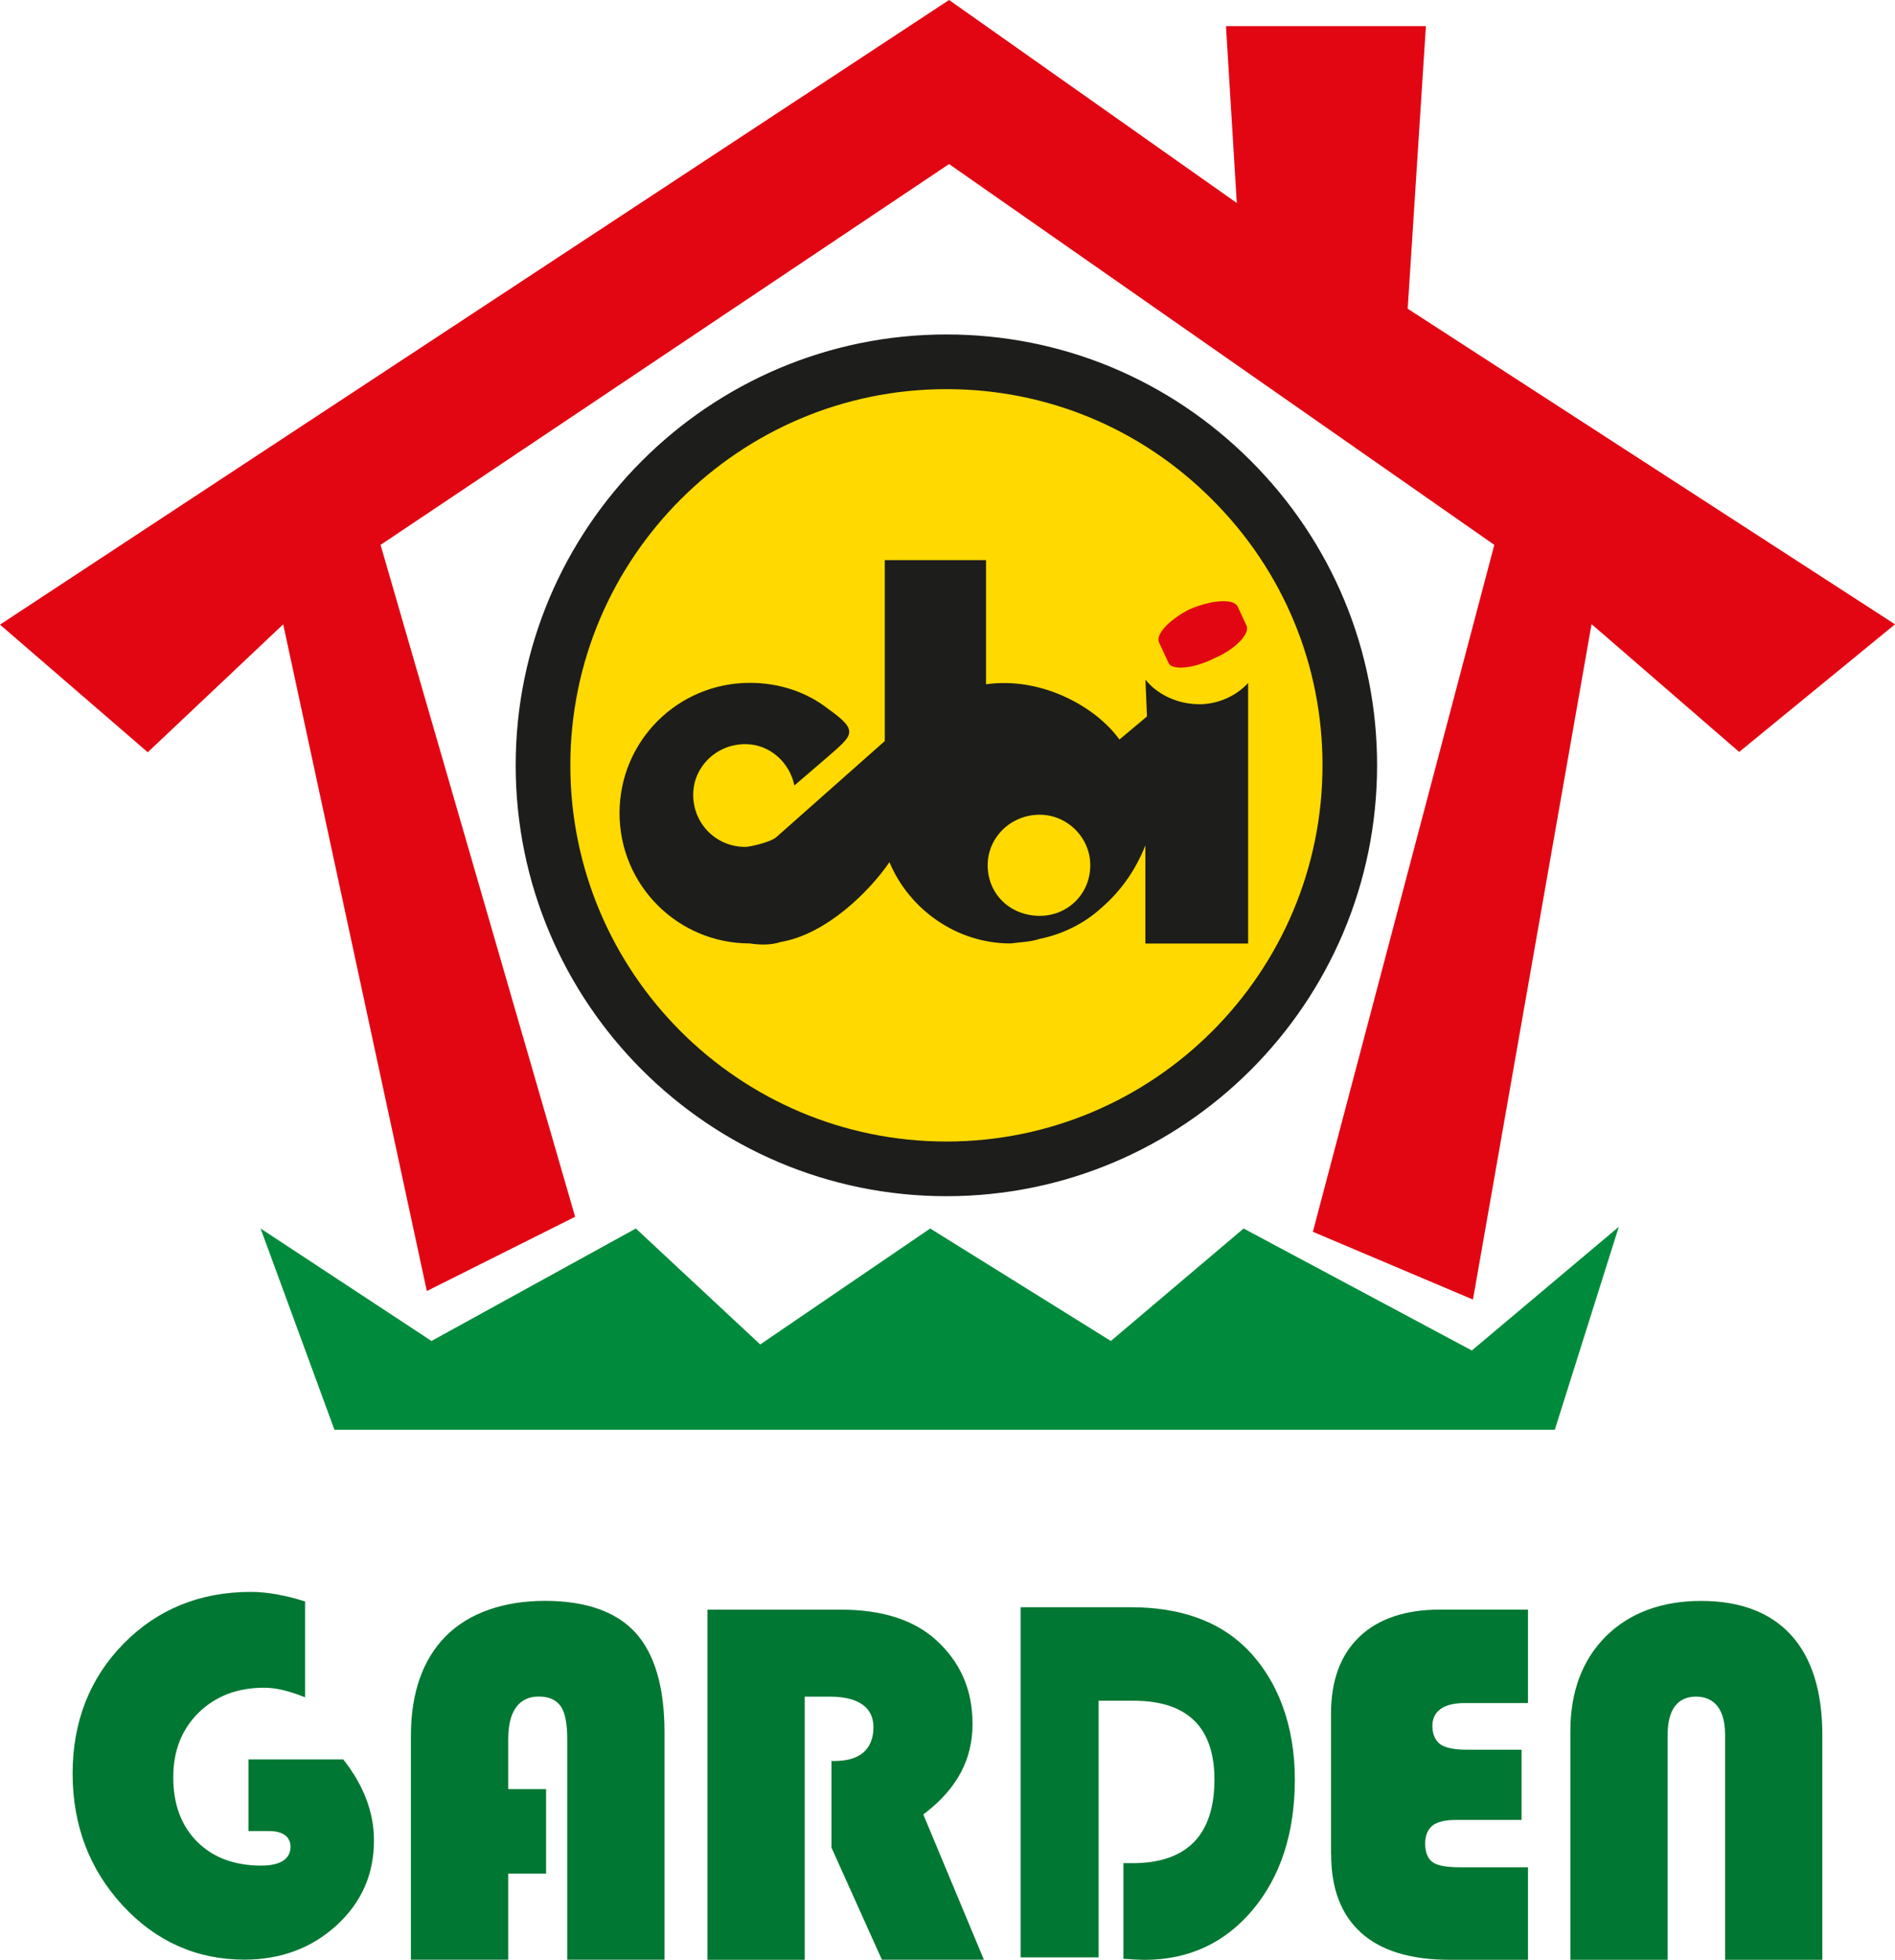
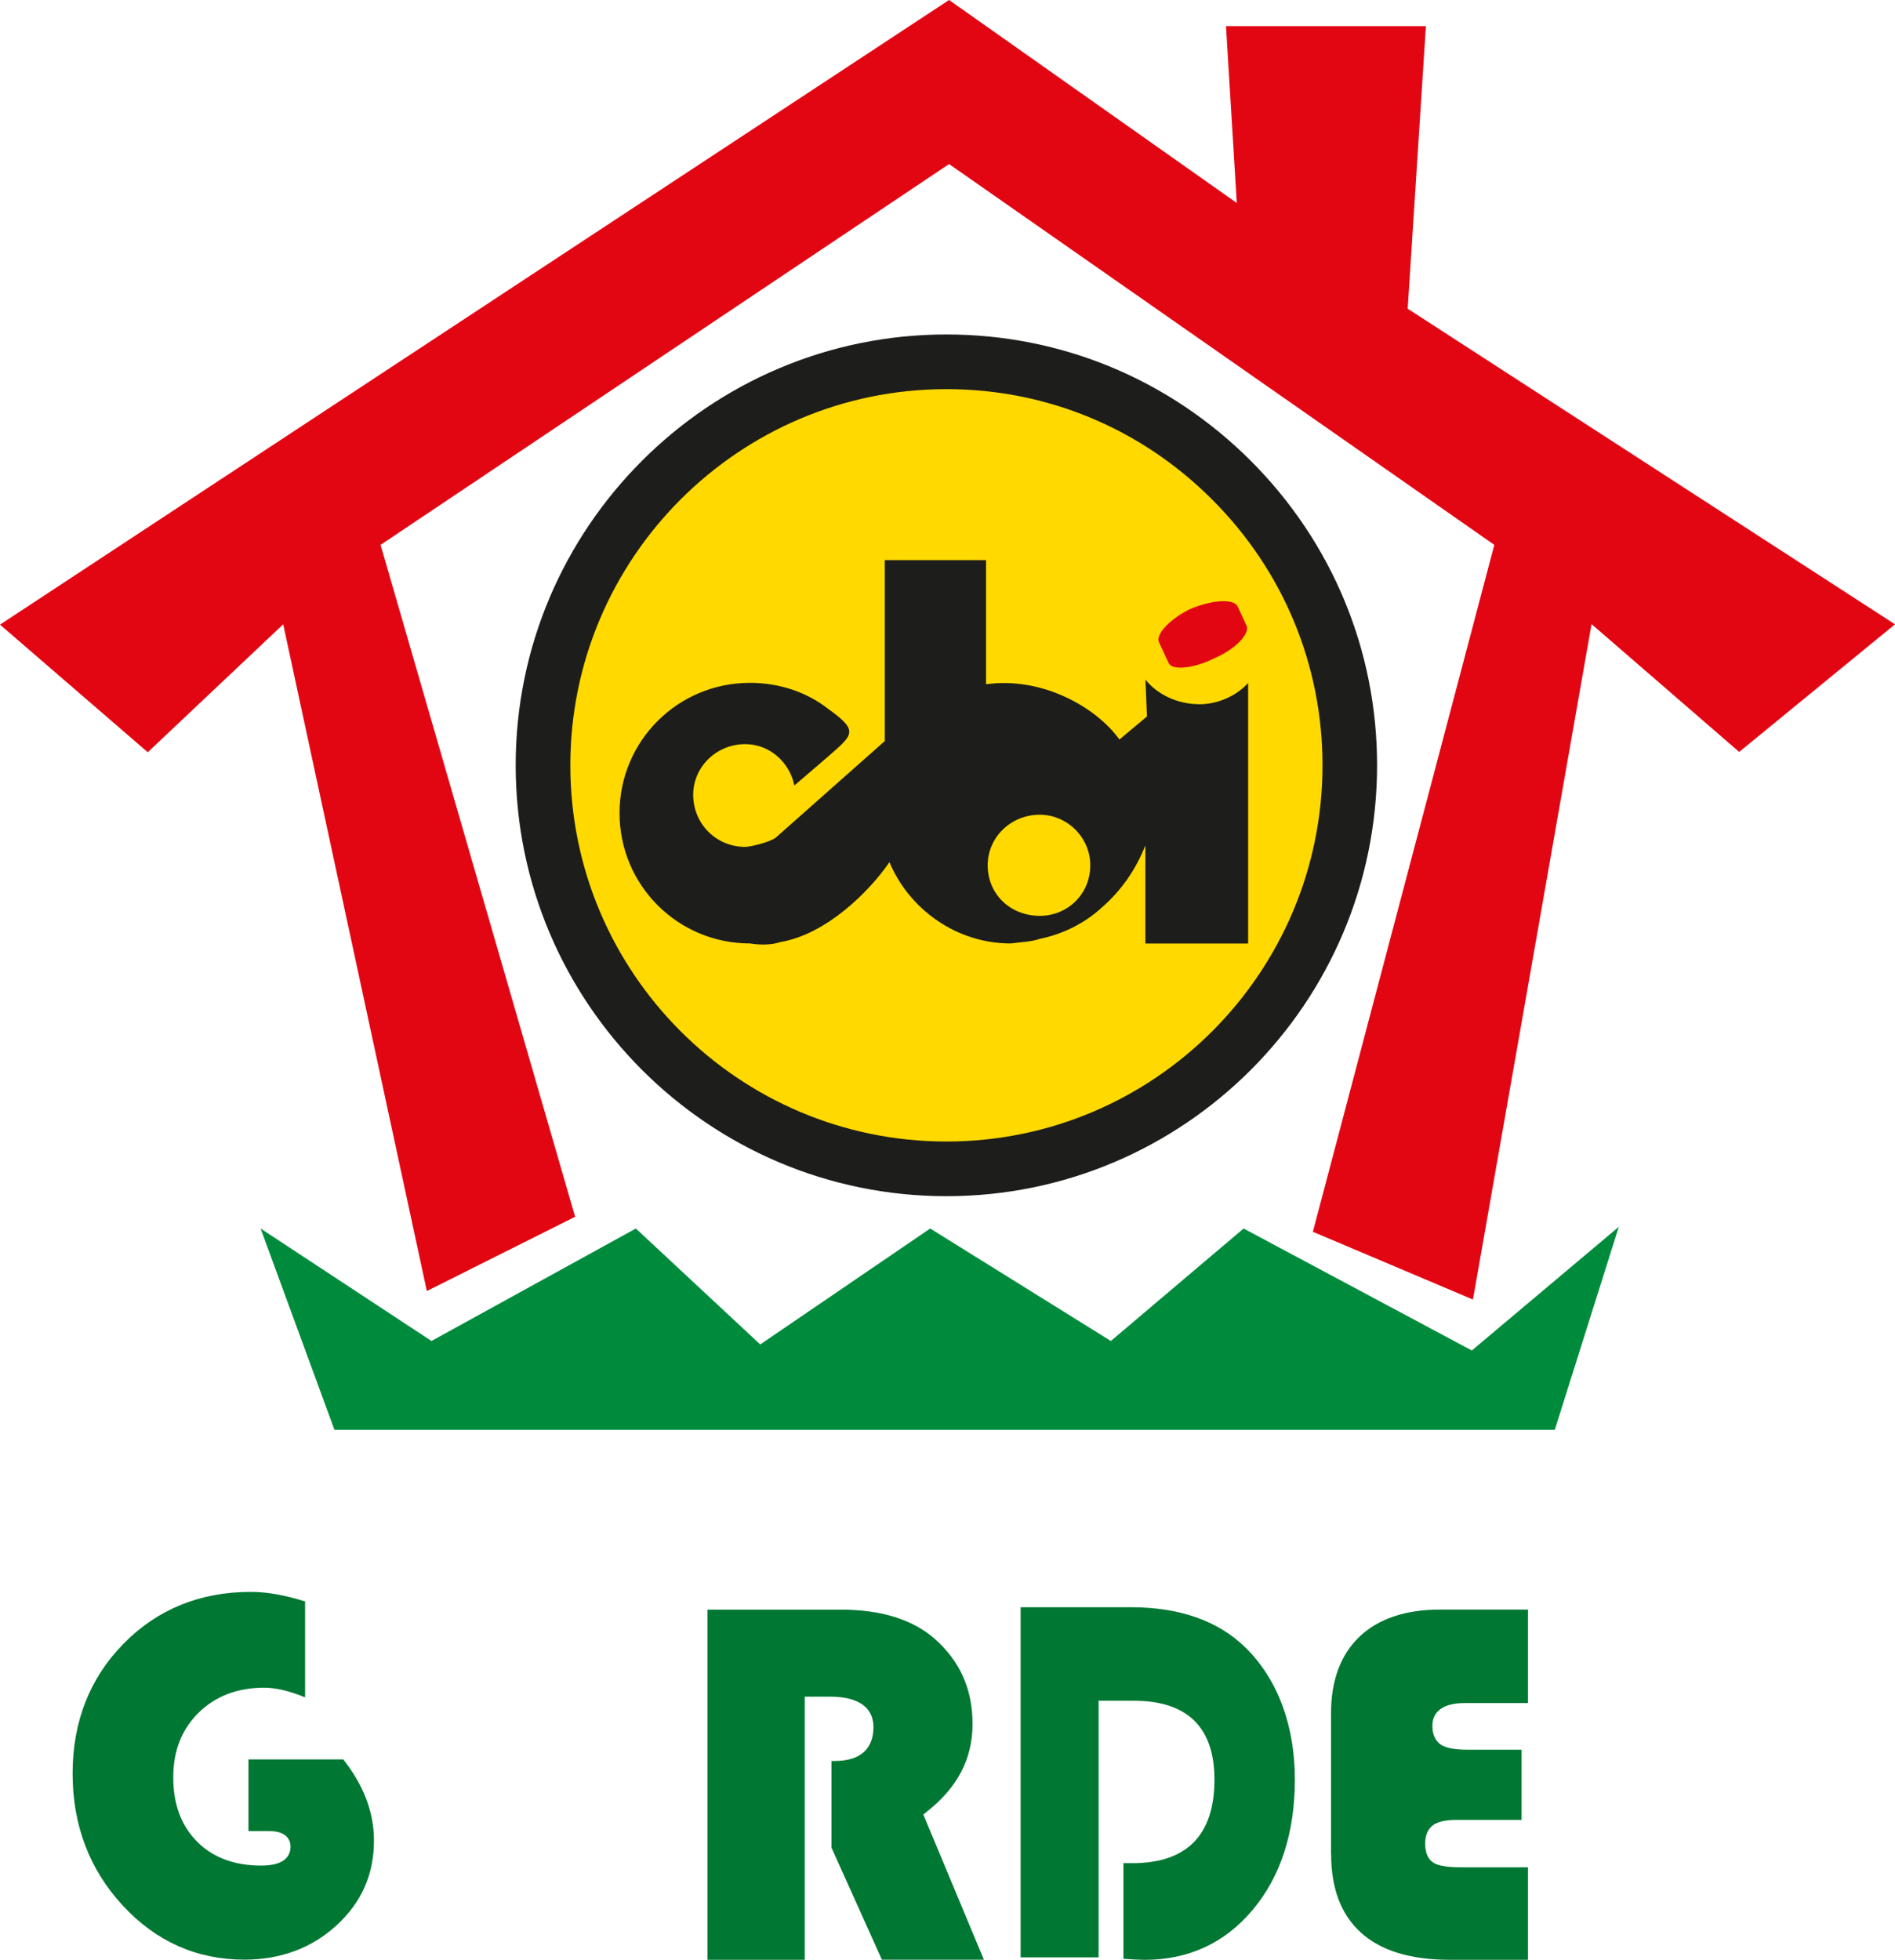
<svg xmlns="http://www.w3.org/2000/svg" id="uuid-31bba06e-518b-4f7e-b7b5-e1ea6f361f10" viewBox="0 0 289.2 299">
  <path d="M52.38,268.43h-14.46v10.93h3.13c2.97,0,3.29,1.66,3.29,2.37,0,1.32-.78,2.9-4.48,2.9-4.08,0-7.37-1.23-9.79-3.66-2.41-2.42-3.63-5.71-3.63-9.8s1.3-7.33,3.87-9.87c2.57-2.52,5.93-3.81,10-3.81,1.91,0,4.03.56,6.25,1.47v-14.63c-2.97-.94-5.77-1.46-8.28-1.46-7.74,0-14.26,2.65-19.41,7.89-5.17,5.25-7.79,11.92-7.79,19.82s2.58,14.67,7.67,20.16c5.05,5.47,11.3,8.24,18.55,8.24,5.55,0,10.29-1.77,14.09-5.26,3.82-3.53,5.68-7.77,5.68-12.95,0-4.3-1.6-8.45-4.71-12.37Z" fill="#007732" />
-   <path d="M101.41,299v-34.73c0-6.86-1.5-11.97-4.45-15.2-2.95-3.21-7.59-4.83-13.8-4.83s-11.58,1.81-15.11,5.37c-3.54,3.56-5.34,8.68-5.34,15.21v34.17h14.85v-13.14h5.78v-12.89h-5.78v-7.61c0-5.38,2.53-6.51,4.66-6.51,1.62,0,2.78.55,3.46,1.64.6.99.89,2.59.89,4.87v33.64h14.84Z" fill="#007732" />
  <path d="M150.16,299l-9.02-21.61-.23-.55.47-.38c4.73-3.7,7.04-8.1,7.04-13.43s-1.91-9.53-5.67-12.91c-3.37-3.01-8.23-4.54-14.43-4.54h-20.35v53.42h14.84v-40.15h3.77c5.56,0,6.72,2.54,6.72,4.66,0,1.69-.53,2.99-1.56,3.88-1,.85-2.47,1.28-4.37,1.28h-.48v13.21l7.7,17.11h15.57Z" fill="#007732" />
  <path d="M190.07,251.36c-4.17-4.08-10.06-6.15-17.51-6.15h-16.8v53.42s11.9,0,11.9,0v-39.15h5.36c8.17,0,12.32,4.04,12.32,12.03,0,8.46-4.22,12.75-12.52,12.75h-1.37v14.59c1.44.1,2.56.16,3.23.16,6.7,0,12.24-2.56,16.48-7.61,4.28-5.09,6.45-11.79,6.45-19.91s-2.54-15.22-7.53-20.12Z" fill="#007732" />
  <path d="M203.15,282.95c0,5.2,1.54,9.21,4.57,11.93,3.02,2.73,7.55,4.12,13.44,4.12h12.03v-14.11h-10.17c-2.11,0-3.45-.21-4.21-.67-.87-.52-1.31-1.52-1.31-2.95,0-1.29.41-2.23,1.25-2.85.76-.51,1.91-.76,3.53-.76h9.93v-10.71h-8.26c-1.87,0-3.17-.24-3.98-.72-.62-.39-1.37-1.22-1.37-2.91,0-1.59.87-3.49,4.98-3.49h9.61v-14.26h-13.4c-5.29,0-9.44,1.39-12.32,4.14-2.87,2.73-4.34,6.67-4.34,11.69v21.53Z" fill="#007732" />
-   <path d="M278.11,299v-34.31c0-6.62-1.6-11.75-4.76-15.22-3.14-3.46-7.76-5.22-13.75-5.22s-10.92,1.82-14.52,5.4c-3.6,3.59-5.42,8.46-5.42,14.46v34.89h14.84v-34.31c0-4.83,2.35-5.84,4.33-5.84s4.44,1.01,4.44,5.84v34.31h14.85Z" fill="#007732" />
  <polygon points="43.22 95.25 22.55 114.77 0 95.3 144.84 0 188.75 30.97 187.1 3.99 217.61 3.99 214.83 47.1 289.2 95.25 265.42 114.72 242.89 95.22 224.79 198.27 200.36 187.93 228.05 83.13 144.84 25.03 58.08 83.13 87.77 185.64 65.14 196.97 43.22 95.25" fill="#e20613" />
  <path d="M144.43,178.33c33.93,0,61.55-27.64,61.55-61.59s-27.62-61.54-61.55-61.54-61.56,27.62-61.56,61.54,27.65,61.59,61.56,61.59Z" fill="#ffd900" fill-rule="evenodd" />
  <path d="M78.7,116.75c0,36.27,29.48,65.75,65.74,65.75s65.72-29.48,65.72-65.75c0-17.5-6.85-34.01-19.26-46.43-12.44-12.44-28.92-19.29-46.46-19.29-36.25,0-65.74,29.49-65.74,65.72ZM87.04,116.75c0-31.62,25.74-57.38,57.4-57.38,15.3,0,29.7,5.97,40.55,16.85,10.87,10.85,16.84,25.27,16.84,40.53,0,31.67-25.73,57.41-57.39,57.41s-57.4-25.73-57.4-57.41Z" fill="#1d1d1b" />
  <path d="M181.61,92.93h0c3.28-1.39,6.55-1.63,7.24-.46l1.41,3.04c.46,1.17-1.64,3.51-4.92,4.91h0c-3.26,1.65-6.54,1.87-7.01.71l-1.41-3.04c-.69-1.16,1.41-3.52,4.68-5.16Z" fill="#e20613" fill-rule="evenodd" />
  <path d="M183.01,107.44c-3.51,0-6.56-1.66-8.2-3.75l.23,5.62-4.2,3.52c-3.48-4.87-11.73-9.64-20.36-8.43v-18.94h-15.45v27.6l-16.63,14.73c-.92.72-3.95,1.42-4.66,1.42-4.44,0-7.95-3.52-7.95-7.96,0-4.21,3.51-7.72,7.95-7.72,3.74,0,6.78,2.8,7.49,6.31l4.91-4.21c3.97-3.51,5.14-4,.23-7.49-3.27-2.57-7.47-3.96-11.92-3.96-11.01,0-19.9,8.87-19.9,19.87s8.89,19.89,19.9,19.89c1.63.25,3.26.25,4.68-.22,7.01-1.19,13.56-7.73,16.61-12.18,3.04,7.24,10.29,12.4,18.48,12.4,1.64-.22,3.03-.22,4.45-.7,3.51-.71,6.8-2.35,9.35-4.67,3.26-2.8,5.39-6.1,6.78-9.59v14.97h15.68v-39.76c-1.64,1.85-4.45,3.26-7.48,3.26ZM158.68,139.73c-4.45,0-7.95-3.27-7.95-7.73,0-4.21,3.5-7.7,7.95-7.7,4.2,0,7.71,3.49,7.71,7.7,0,4.46-3.51,7.73-7.71,7.73Z" fill="#1d1d1b" fill-rule="evenodd" />
  <polygon points="237.28 218.14 51.04 218.14 39.77 187.43 65.85 204.59 97.04 187.43 116.02 205.12 141.96 187.43 169.53 204.59 189.79 187.43 224.62 206.04 247.05 187.17 237.28 218.14" fill="#008b3c" />
</svg>